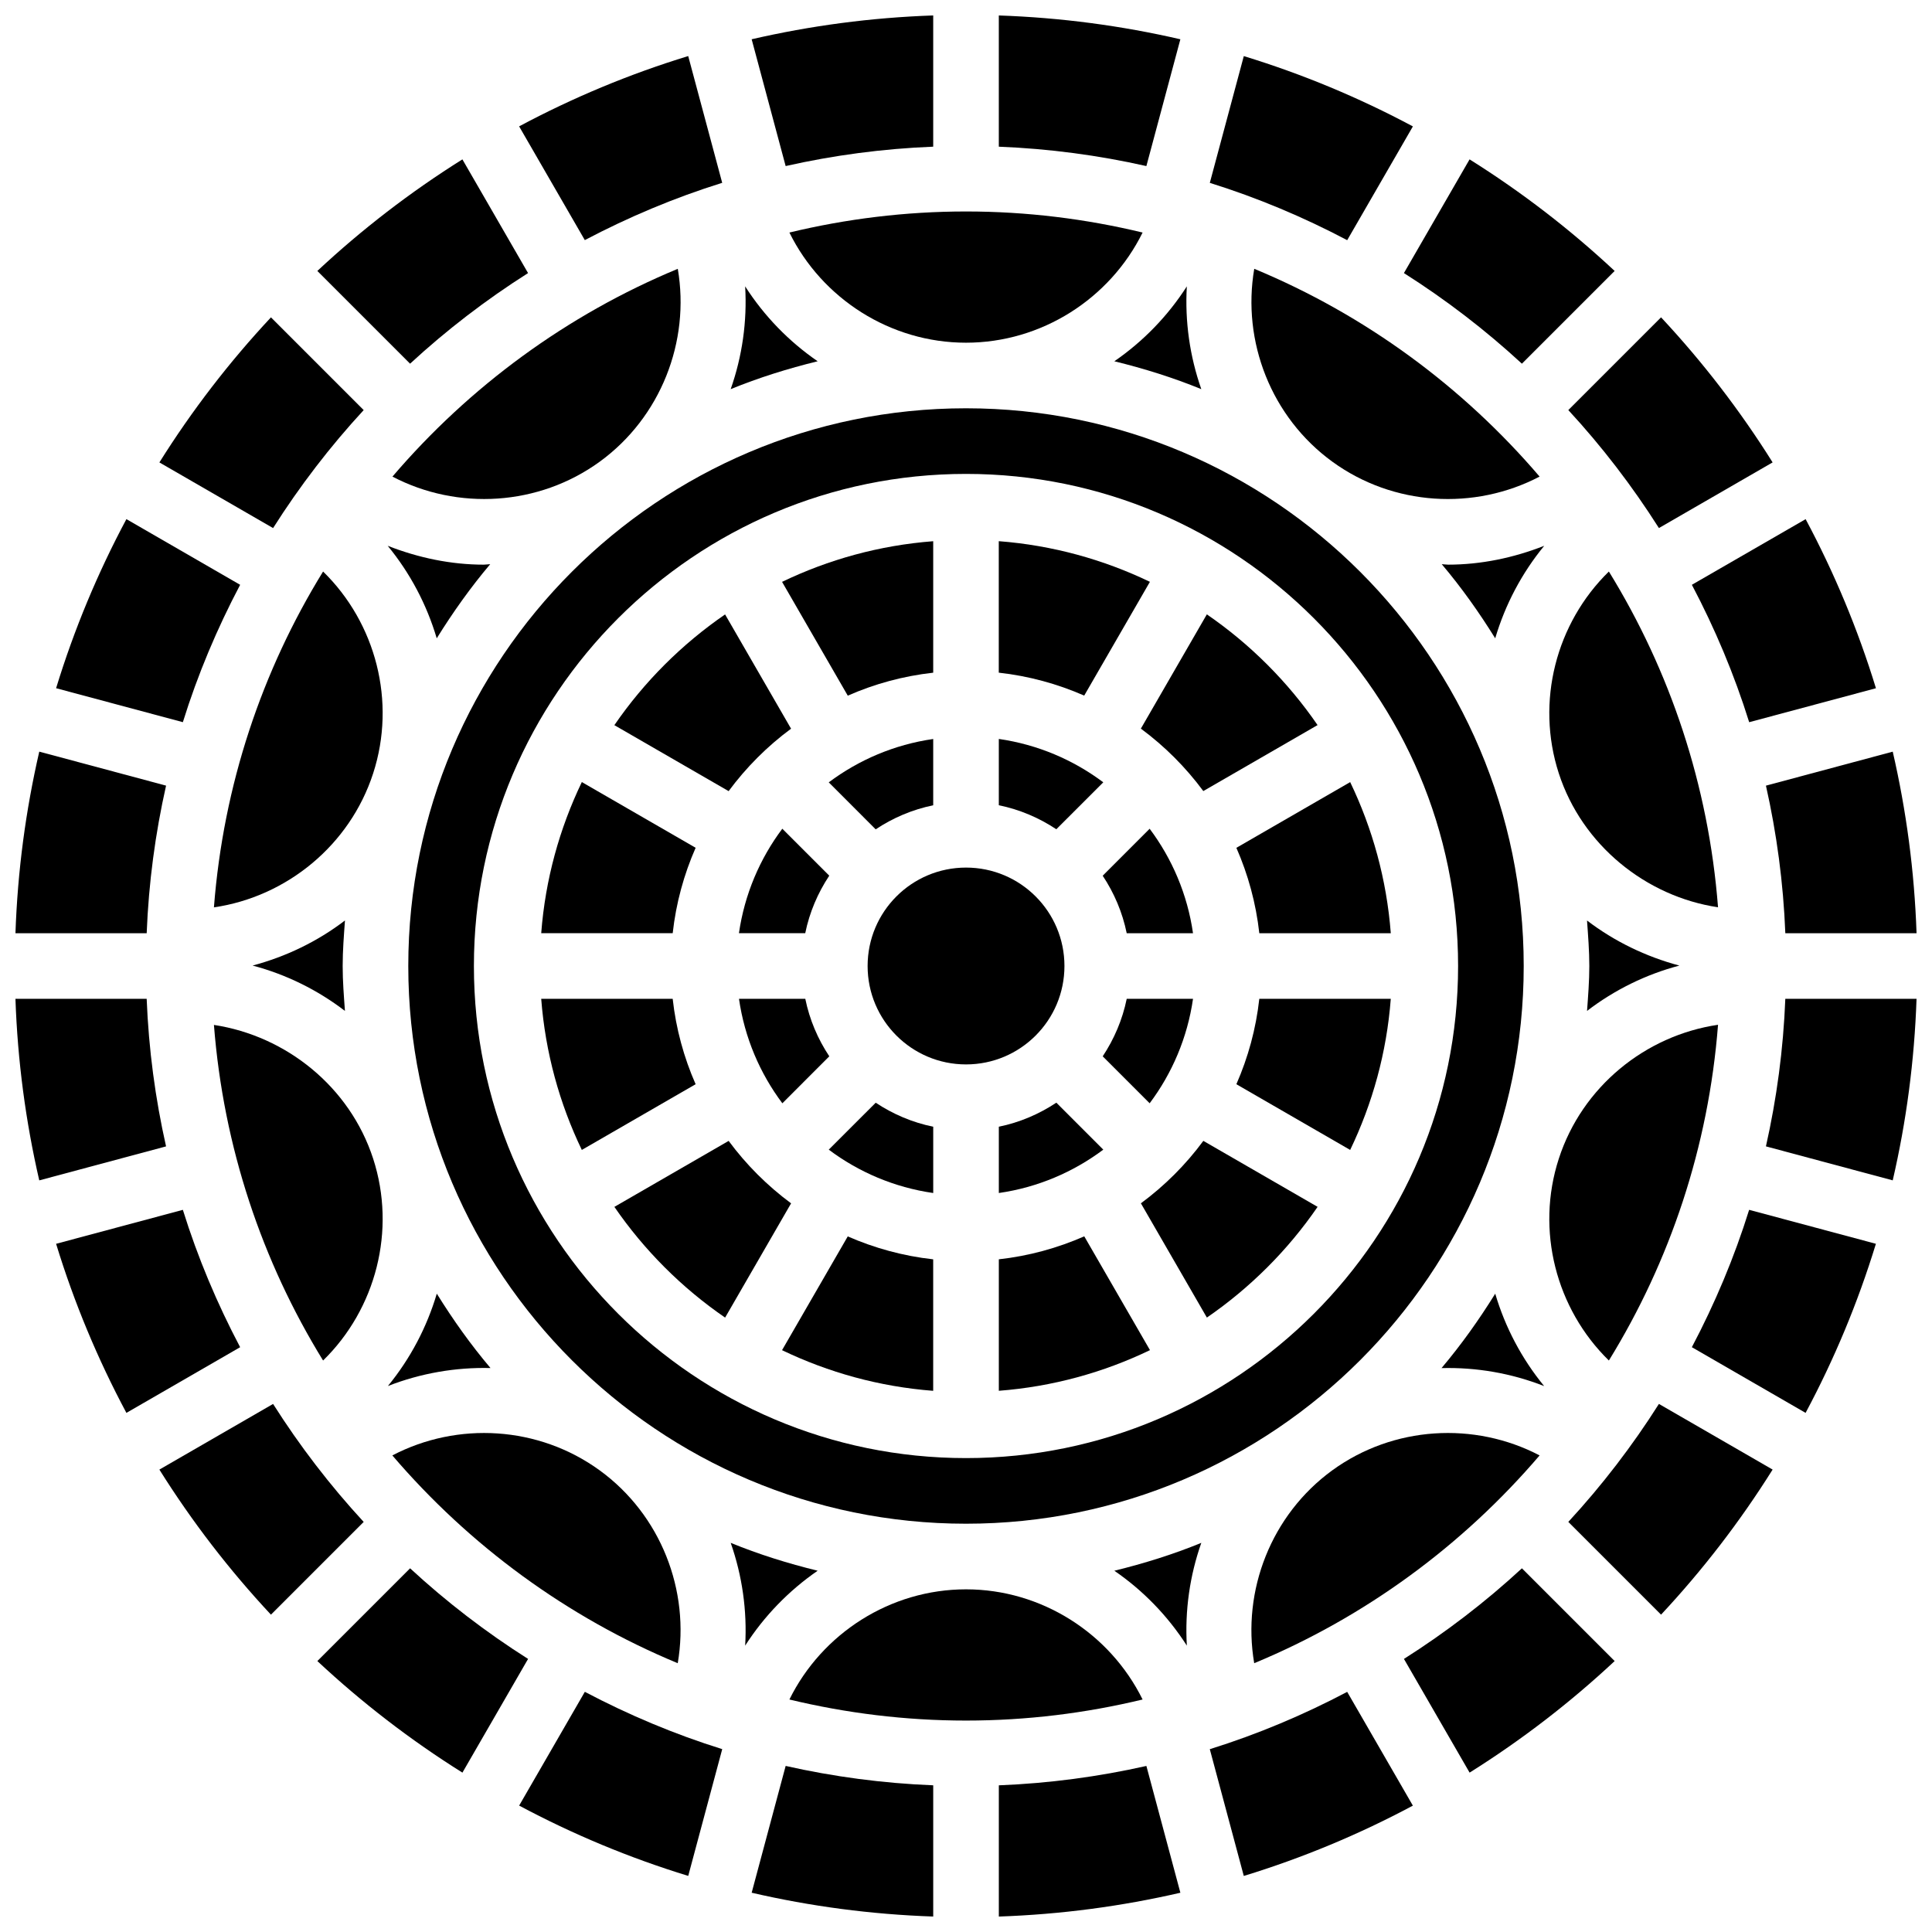
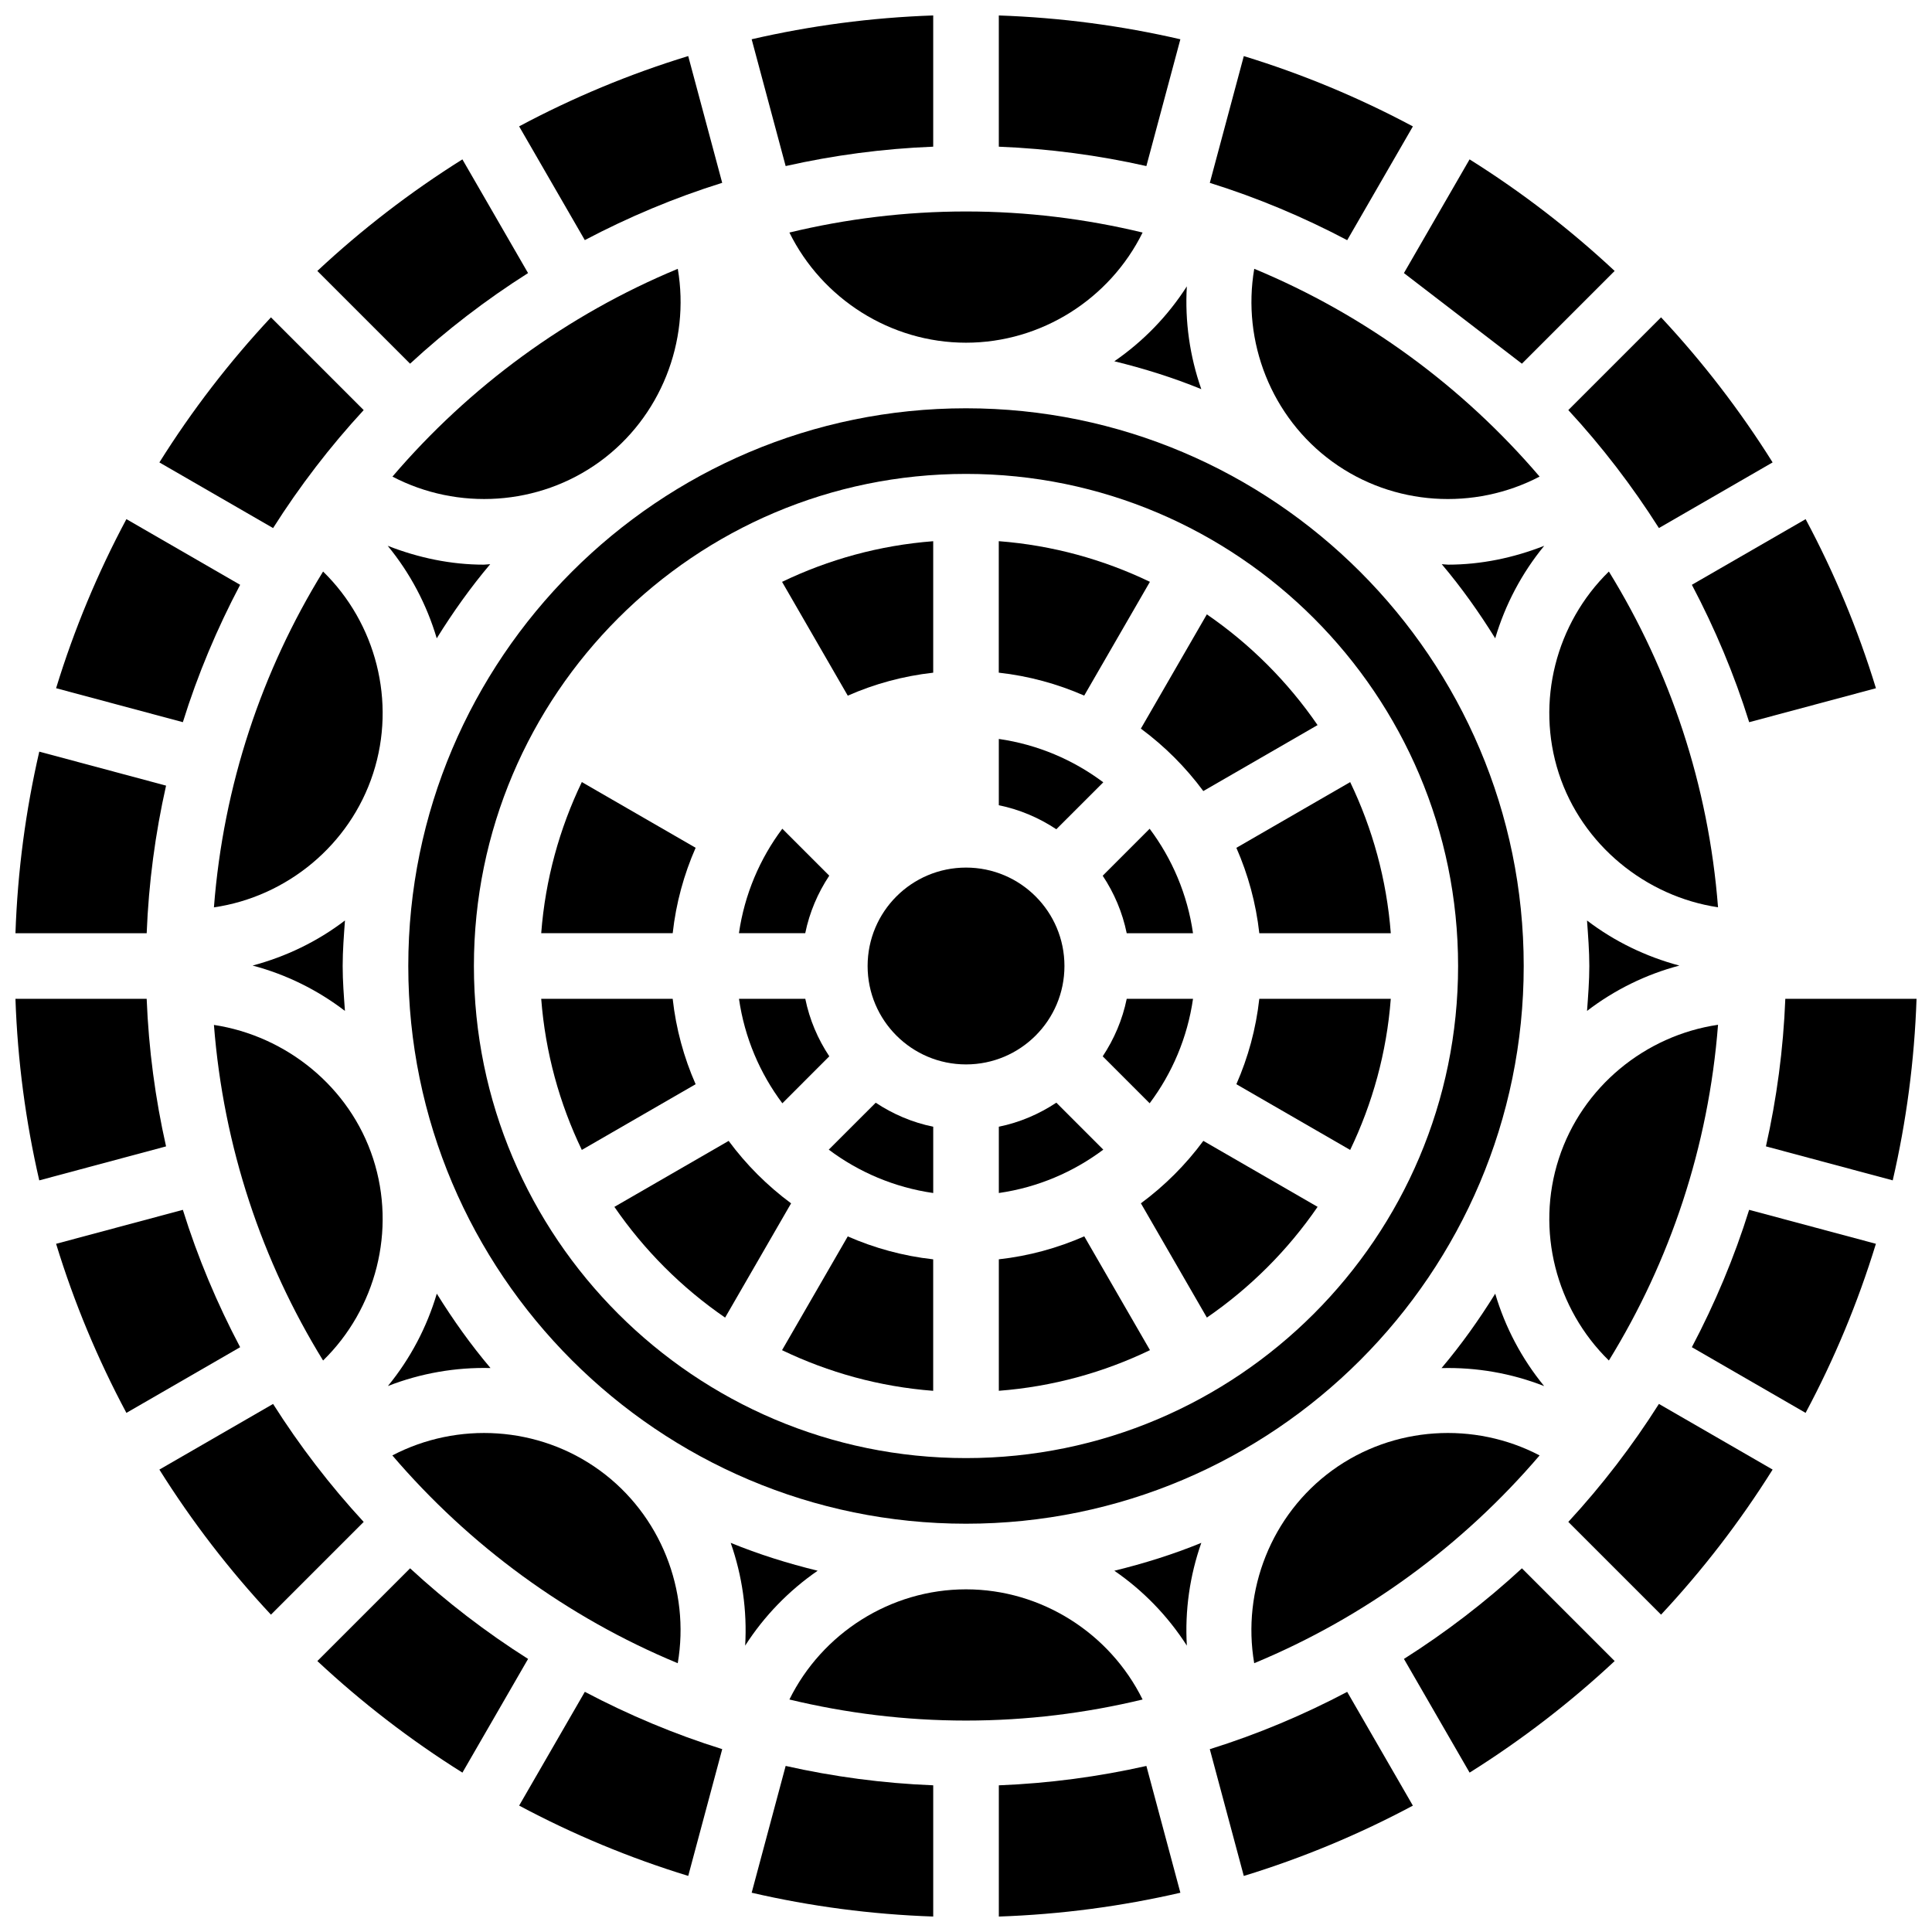
<svg xmlns="http://www.w3.org/2000/svg" width="800px" height="800px" version="1.1" viewBox="144 144 512 512">
  <defs>
    <clipPath id="h">
      <path d="m611 343h40.902v49h-40.902z" />
    </clipPath>
    <clipPath id="g">
      <path d="m343 611h49v40.902h-49z" />
    </clipPath>
    <clipPath id="f">
      <path d="m148.09 343h40.906v49h-40.906z" />
    </clipPath>
    <clipPath id="e">
      <path d="m148.09 408h40.906v49h-40.906z" />
    </clipPath>
    <clipPath id="d">
      <path d="m408 611h49v40.902h-49z" />
    </clipPath>
    <clipPath id="c">
      <path d="m611 408h40.902v49h-40.902z" />
    </clipPath>
    <clipPath id="b">
      <path d="m408 148.09h49v40.906h-49z" />
    </clipPath>
    <clipPath id="a">
      <path d="m343 148.09h49v40.906h-49z" />
    </clipPath>
  </defs>
  <path d="m426.09 400c0 14.402-11.68 26.082-26.082 26.082-14.406 0-26.082-11.68-26.082-26.082 0-14.406 11.676-26.082 26.082-26.082 14.402 0 26.082 11.676 26.082 26.082" />
  <path d="m436.38 351.32c-7.953-5.965-17.398-10.008-27.684-11.492v17.57c5.539 1.129 10.684 3.34 15.242 6.363z" />
  <path d="m351.32 363.62c-5.965 7.953-10.008 17.398-11.492 27.684h17.57c1.129-5.539 3.34-10.676 6.363-15.242z" />
  <path d="m471.65 431.33 30.16 17.414c5.91-12.301 9.676-25.785 10.762-40.043h-34.844c-0.879 7.961-2.973 15.559-6.078 22.629z" />
  <path d="m477.73 391.31h34.844c-1.094-14.258-4.852-27.75-10.762-40.043l-30.16 17.414c3.098 7.059 5.191 14.656 6.078 22.629z" />
  <path d="m339.84 408.7c1.477 10.285 5.531 19.727 11.492 27.684l12.441-12.449c-3.027-4.555-5.234-9.703-6.363-15.242h-17.57z" />
  <path d="m462.89 353.64 30.281-17.484c-7.894-11.484-17.848-21.449-29.344-29.344l-17.484 30.281c6.316 4.672 11.887 10.246 16.547 16.547z" />
  <path d="m547.8 400c0-81.496-66.301-147.8-147.8-147.8s-147.8 66.301-147.8 147.8 66.301 147.8 147.8 147.8 147.8-66.301 147.8-147.8zm-278.21 0c0-71.91 58.504-130.41 130.41-130.41 71.91 0 130.41 58.504 130.41 130.41 0 71.91-58.504 130.41-130.41 130.41-71.91 0-130.41-58.504-130.41-130.41z" />
  <path d="m337.1 446.35-30.281 17.484c7.894 11.484 17.848 21.449 29.344 29.344l17.484-30.281c-6.312-4.672-11.879-10.234-16.547-16.547z" />
  <path d="m322.27 408.7h-34.844c1.094 14.258 4.852 27.75 10.762 40.043l30.16-17.414c-3.106-7.066-5.199-14.664-6.078-22.629z" />
-   <path d="m391.31 357.41v-17.57c-10.285 1.477-19.727 5.531-27.684 11.492l12.441 12.449c4.559-3.031 9.695-5.238 15.242-6.371z" />
  <path d="m363.63 448.67c7.953 5.965 17.398 10.008 27.684 11.492v-17.57c-5.539-1.129-10.684-3.34-15.242-6.363z" />
  <path d="m351.25 501.81c12.301 5.91 25.785 9.676 40.055 10.773v-34.844c-7.965-0.887-15.57-2.981-22.641-6.078z" />
  <path d="m391.31 322.27v-34.844c-14.258 1.094-27.75 4.852-40.055 10.773l17.414 30.16c7.07-3.117 14.668-5.203 22.641-6.09z" />
-   <path d="m353.64 337.11-17.484-30.281c-11.484 7.894-21.449 17.848-29.344 29.344l30.281 17.484c4.672-6.312 10.238-11.887 16.547-16.547z" />
  <path d="m328.35 368.67-30.16-17.414c-5.91 12.301-9.676 25.785-10.762 40.043h34.844c0.879-7.961 2.973-15.559 6.078-22.629z" />
  <path d="m448.74 298.19c-12.301-5.91-25.785-9.676-40.055-10.773v34.844c7.965 0.887 15.57 2.981 22.641 6.078z" />
  <path d="m583.63 283.94 30.133-17.398c-8.625-13.762-18.535-26.629-29.566-38.445l-24.578 24.578c8.918 9.652 16.945 20.129 24.012 31.266z" />
  <path d="m446.35 462.89 17.484 30.281c11.484-7.894 21.449-17.848 29.344-29.344l-30.281-17.484c-4.664 6.316-10.234 11.879-16.547 16.547z" />
-   <path d="m547.32 240.38 24.578-24.578c-11.816-11.031-24.684-20.945-38.445-29.566l-17.398 30.133c11.145 7.07 21.613 15.102 31.266 24.012z" />
+   <path d="m547.32 240.38 24.578-24.578c-11.816-11.031-24.684-20.945-38.445-29.566l-17.398 30.133z" />
  <path d="m570.37 295.46c-13.98 13.648-19.449 34.473-13.266 53.504 6.172 18.988 23.09 32.621 42.191 35.473-2.512-32.43-12.746-62.711-28.926-88.977z" />
  <path d="m589.05 399.89c-8.91-2.383-17.215-6.406-24.473-11.945 0.285 4 0.609 7.988 0.609 12.059 0 4.016-0.32 7.953-0.602 11.895 7.25-5.551 15.543-9.66 24.465-12.008z" />
  <g clip-path="url(#h)">
-     <path d="m617.13 391.31h34.777c-0.566-16.484-2.723-32.566-6.312-48.113l-33.602 9.008c2.848 12.648 4.606 25.719 5.137 39.105z" />
-   </g>
+     </g>
  <path d="m607.55 335.39 33.594-9c-4.781-15.633-11.051-30.621-18.633-44.809l-30.148 17.395c6.102 11.574 11.23 23.727 15.188 36.414z" />
  <path d="m259.74 313.16c4.277-6.887 8.965-13.484 14.172-19.648-0.566 0.016-1.129 0.129-1.695 0.129-8.684 0-17.301-1.801-25.473-5 5.973 7.269 10.352 15.598 12.996 24.52z" />
  <path d="m570.37 504.55c16.18-26.273 26.414-56.555 28.926-88.973-19.301 2.844-36.02 16.449-42.191 35.473-6.184 19.02-0.715 39.852 13.266 53.5z" />
  <path d="m460.16 391.31c-1.477-10.285-5.531-19.727-11.492-27.684l-12.441 12.449c3.027 4.555 5.234 9.703 6.363 15.242h17.57z" />
  <path d="m448.67 436.38c5.965-7.953 10.008-17.398 11.492-27.684h-17.57c-1.129 5.539-3.34 10.676-6.363 15.242z" />
  <path d="m302.91 266.37c16.195-11.773 24.012-31.855 20.711-51.129-29.395 12.199-55.242 31.219-75.621 55.066 17.285 9.035 38.75 7.789 54.91-3.938z" />
  <path d="m408.7 442.59v17.57c10.285-1.477 19.727-5.531 27.684-11.492l-12.441-12.449c-4.562 3.023-9.703 5.242-15.242 6.371z" />
  <path d="m408.7 477.73v34.844c14.258-1.094 27.75-4.852 40.055-10.773l-17.414-30.16c-7.078 3.109-14.676 5.203-22.641 6.09z" />
  <path d="m323.61 584.77c3.305-19.273-4.504-39.359-20.711-51.129-16.172-11.738-37.629-12.98-54.922-3.938 20.391 23.844 46.238 42.867 75.633 55.066z" />
  <path d="m246.8 511.31c8.711-3.398 17.938-4.992 27.188-4.766-5.234-6.18-9.938-12.797-14.23-19.711-2.644 8.906-7.012 17.219-12.957 24.477z" />
  <path d="m210.94 399.88c8.91 2.356 17.215 6.469 24.473 12.023-0.285-3.945-0.602-7.887-0.602-11.902 0-4.078 0.32-8.066 0.609-12.066-7.246 5.535-15.559 9.57-24.48 11.945z" />
  <path d="m400 565.19c-20.023 0-38.148 11.66-46.801 29.195 15.023 3.617 30.68 5.582 46.801 5.582 16.117 0 31.777-1.965 46.801-5.582-8.66-17.535-26.781-29.195-46.801-29.195z" />
  <path d="m281.58 622.5c14.188 7.582 29.176 13.848 44.809 18.633l9.008-33.594c-12.676-3.957-24.84-9.086-36.41-15.188z" />
  <g clip-path="url(#g)">
    <path d="m343.2 645.59c15.543 3.598 31.629 5.746 48.113 6.312v-34.777c-13.379-0.531-26.445-2.285-39.105-5.137z" />
  </g>
  <path d="m252.68 559.62-24.578 24.578c11.816 11.031 24.684 20.945 38.445 29.566l17.398-30.133c-11.148-7.066-21.617-15.094-31.266-24.012z" />
  <g clip-path="url(#f)">
    <path d="m188.01 352.2-33.602-9.008c-3.59 15.555-5.746 31.629-6.312 48.121h34.777c0.527-13.387 2.285-26.457 5.137-39.113z" />
  </g>
  <path d="m216.37 516.06-30.133 17.398c8.625 13.762 18.535 26.629 29.566 38.445l24.578-24.578c-8.91-9.652-16.941-20.121-24.012-31.266z" />
  <g clip-path="url(#e)">
    <path d="m182.87 408.7h-34.777c0.566 16.484 2.723 32.566 6.312 48.113l33.602-9.008c-2.852-12.656-4.609-25.723-5.137-39.105z" />
  </g>
  <path d="m192.46 464.62-33.594 9c4.781 15.633 11.051 30.621 18.633 44.809l30.141-17.406c-6.106-11.574-11.234-23.727-15.18-36.402z" />
  <path d="m360.69 560.26c-7.91-1.938-15.625-4.348-23.047-7.391 3.051 8.703 4.375 17.938 3.836 27.238 5.051-7.875 11.586-14.586 19.211-19.848z" />
  <path d="m592.36 501.02 30.141 17.406c7.582-14.188 13.848-29.176 18.633-44.809l-33.594-9c-3.949 12.676-9.078 24.828-15.18 36.402z" />
  <g clip-path="url(#d)">
    <path d="m408.7 617.13v34.777c16.484-0.566 32.566-2.723 48.113-6.312l-9.008-33.602c-12.656 2.848-25.723 4.606-39.105 5.137z" />
  </g>
  <path d="m559.62 547.32 24.578 24.578c11.031-11.816 20.945-24.684 29.566-38.445l-30.133-17.398c-7.066 11.145-15.094 21.613-24.012 31.266z" />
  <g clip-path="url(#c)">
    <path d="m611.99 447.8 33.602 9.008c3.598-15.543 5.746-31.629 6.312-48.113h-34.777c-0.527 13.383-2.285 26.449-5.137 39.105z" />
  </g>
  <path d="m439.31 560.26c7.633 5.25 14.164 11.973 19.215 19.848-0.547-9.301 0.773-18.535 3.836-27.238-7.426 3.047-15.141 5.453-23.051 7.391z" />
  <path d="m516.06 583.63 17.398 30.133c13.762-8.625 26.629-18.535 38.445-29.566l-24.578-24.578c-9.652 8.918-20.121 16.945-31.266 24.012z" />
  <path d="m464.61 607.55 9.008 33.594c15.633-4.781 30.621-11.051 44.809-18.633l-17.406-30.148c-11.574 6.102-23.727 11.23-36.41 15.188z" />
  <path d="m439.31 239.74c7.91 1.938 15.625 4.348 23.047 7.391-3.051-8.703-4.375-17.938-3.836-27.238-5.047 7.875-11.586 14.594-19.211 19.848z" />
  <path d="m518.43 177.5c-14.188-7.582-29.176-13.848-44.809-18.633l-9.008 33.594c12.676 3.957 24.84 9.086 36.41 15.188z" />
  <path d="m400 234.82c20.023 0 38.148-11.66 46.801-29.195-15.023-3.617-30.68-5.582-46.801-5.582-16.117 0-31.777 1.965-46.801 5.582 8.652 17.535 26.777 29.195 46.801 29.195z" />
  <path d="m527.77 293.64c-0.566 0-1.129-0.113-1.695-0.129 5.215 6.164 9.895 12.762 14.172 19.648 2.644-8.922 7.023-17.25 12.988-24.516-8.164 3.203-16.777 4.996-25.465 4.996z" />
  <g clip-path="url(#b)">
    <path d="m456.81 154.41c-15.543-3.59-31.629-5.746-48.113-6.312v34.777c13.379 0.531 26.445 2.285 39.105 5.137z" />
  </g>
  <path d="m552.01 270.3c-20.379-23.848-46.227-42.871-75.621-55.066-3.305 19.273 4.504 39.359 20.711 51.129 16.164 11.746 37.629 12.98 54.91 3.938z" />
  <path d="m552.01 529.7c-17.293-9.043-38.758-7.797-54.922 3.938-16.195 11.773-24.012 31.855-20.711 51.129 29.406-12.195 55.254-31.219 75.633-55.066z" />
  <path d="m540.25 486.84c-4.293 6.91-9 13.527-14.23 19.719 9.258-0.234 18.484 1.355 27.195 4.766-5.957-7.269-10.328-15.582-12.965-24.484z" />
  <path d="m229.62 504.55c13.98-13.648 19.449-34.473 13.266-53.504-6.172-19.004-23.012-32.508-42.191-35.43 2.523 32.406 12.758 62.672 28.926 88.934z" />
  <path d="m207.64 298.98-30.141-17.406c-7.582 14.188-13.848 29.176-18.633 44.809l33.594 9c3.945-12.676 9.074-24.828 15.18-36.402z" />
  <path d="m229.62 295.46c-16.188 26.273-26.422 56.562-28.926 89 19.273-2.809 36.02-16.477 42.191-35.496 6.184-19.031 0.715-39.855-13.266-53.504z" />
  <g clip-path="url(#a)">
    <path d="m391.31 182.87v-34.777c-16.484 0.566-32.566 2.723-48.113 6.312l9.008 33.602c12.66-2.852 25.719-4.609 39.105-5.137z" />
  </g>
  <path d="m283.94 216.37-17.398-30.133c-13.762 8.625-26.629 18.535-38.445 29.566l24.578 24.578c9.652-8.91 20.121-16.941 31.266-24.012z" />
  <path d="m240.38 252.68-24.574-24.578c-11.031 11.816-20.945 24.684-29.566 38.445l30.133 17.398c7.066-11.141 15.098-21.617 24.008-31.266z" />
  <path d="m335.39 192.45-9.008-33.594c-15.633 4.781-30.621 11.051-44.809 18.633l17.406 30.141c11.57-6.094 23.734-11.223 36.41-15.18z" />
-   <path d="m360.69 239.74c-7.633-5.25-14.164-11.973-19.215-19.848 0.547 9.301-0.773 18.535-3.836 27.238 7.43-3.043 15.148-5.453 23.051-7.391z" />
</svg>